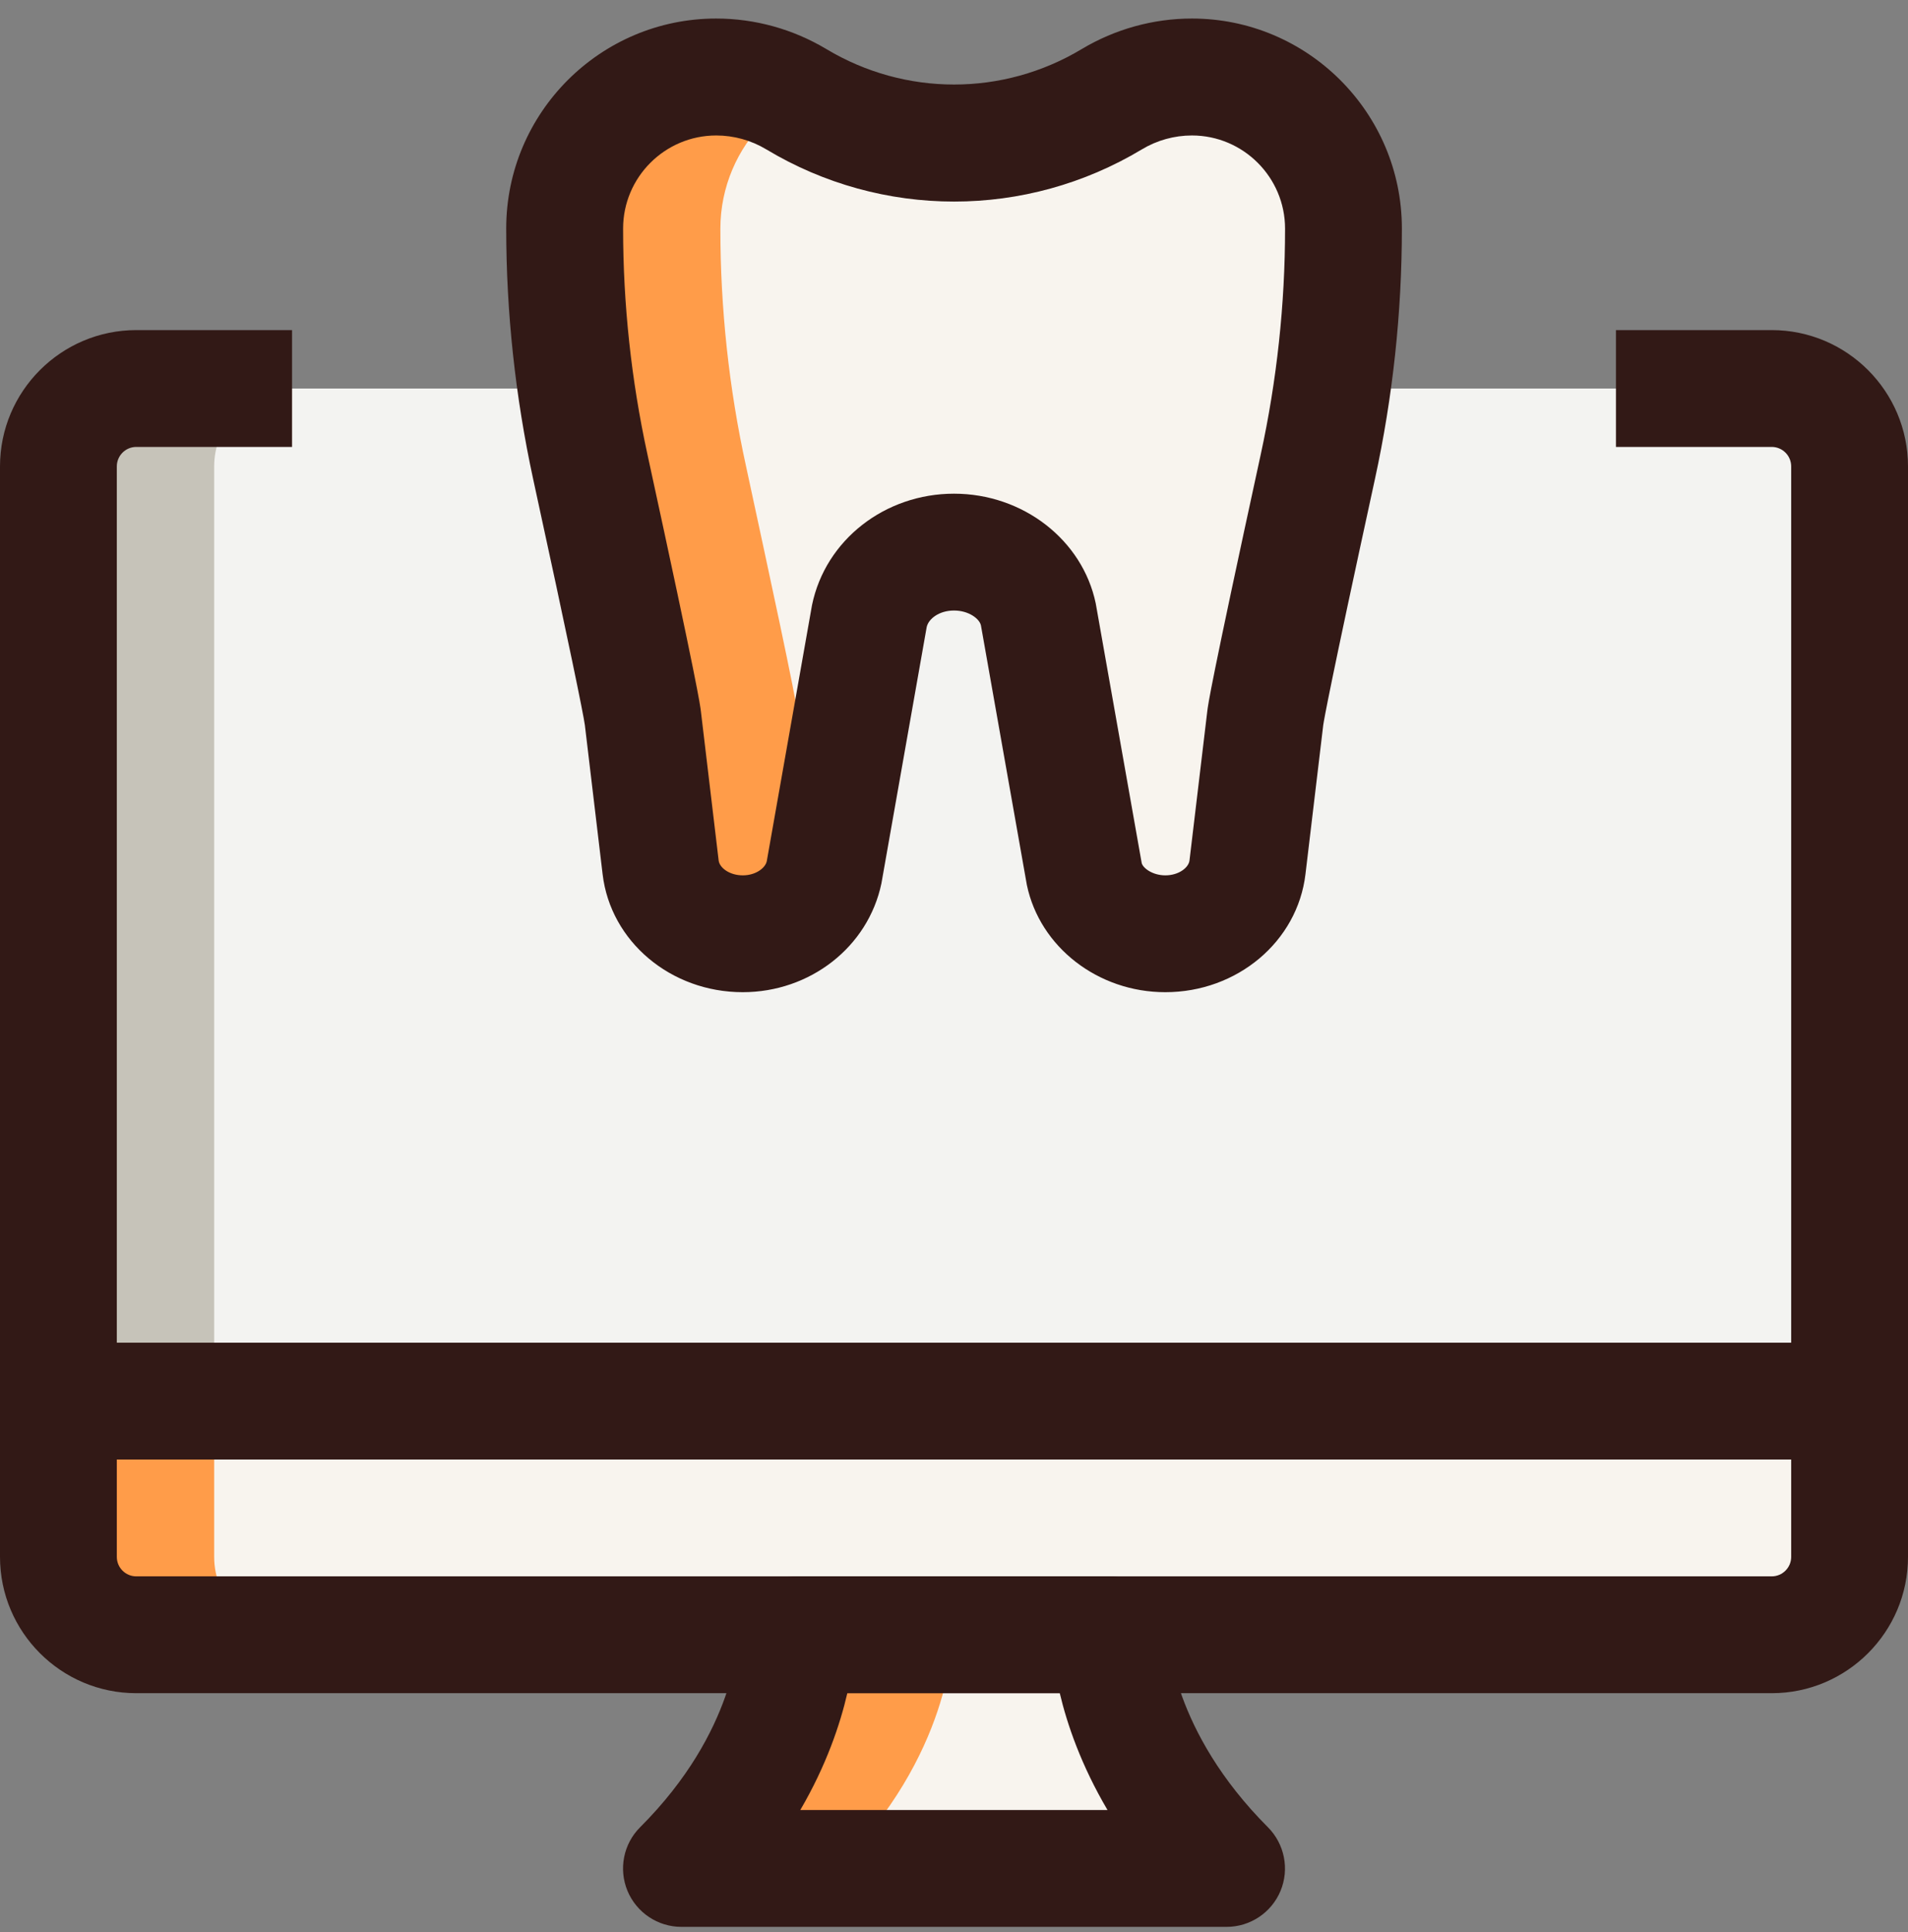
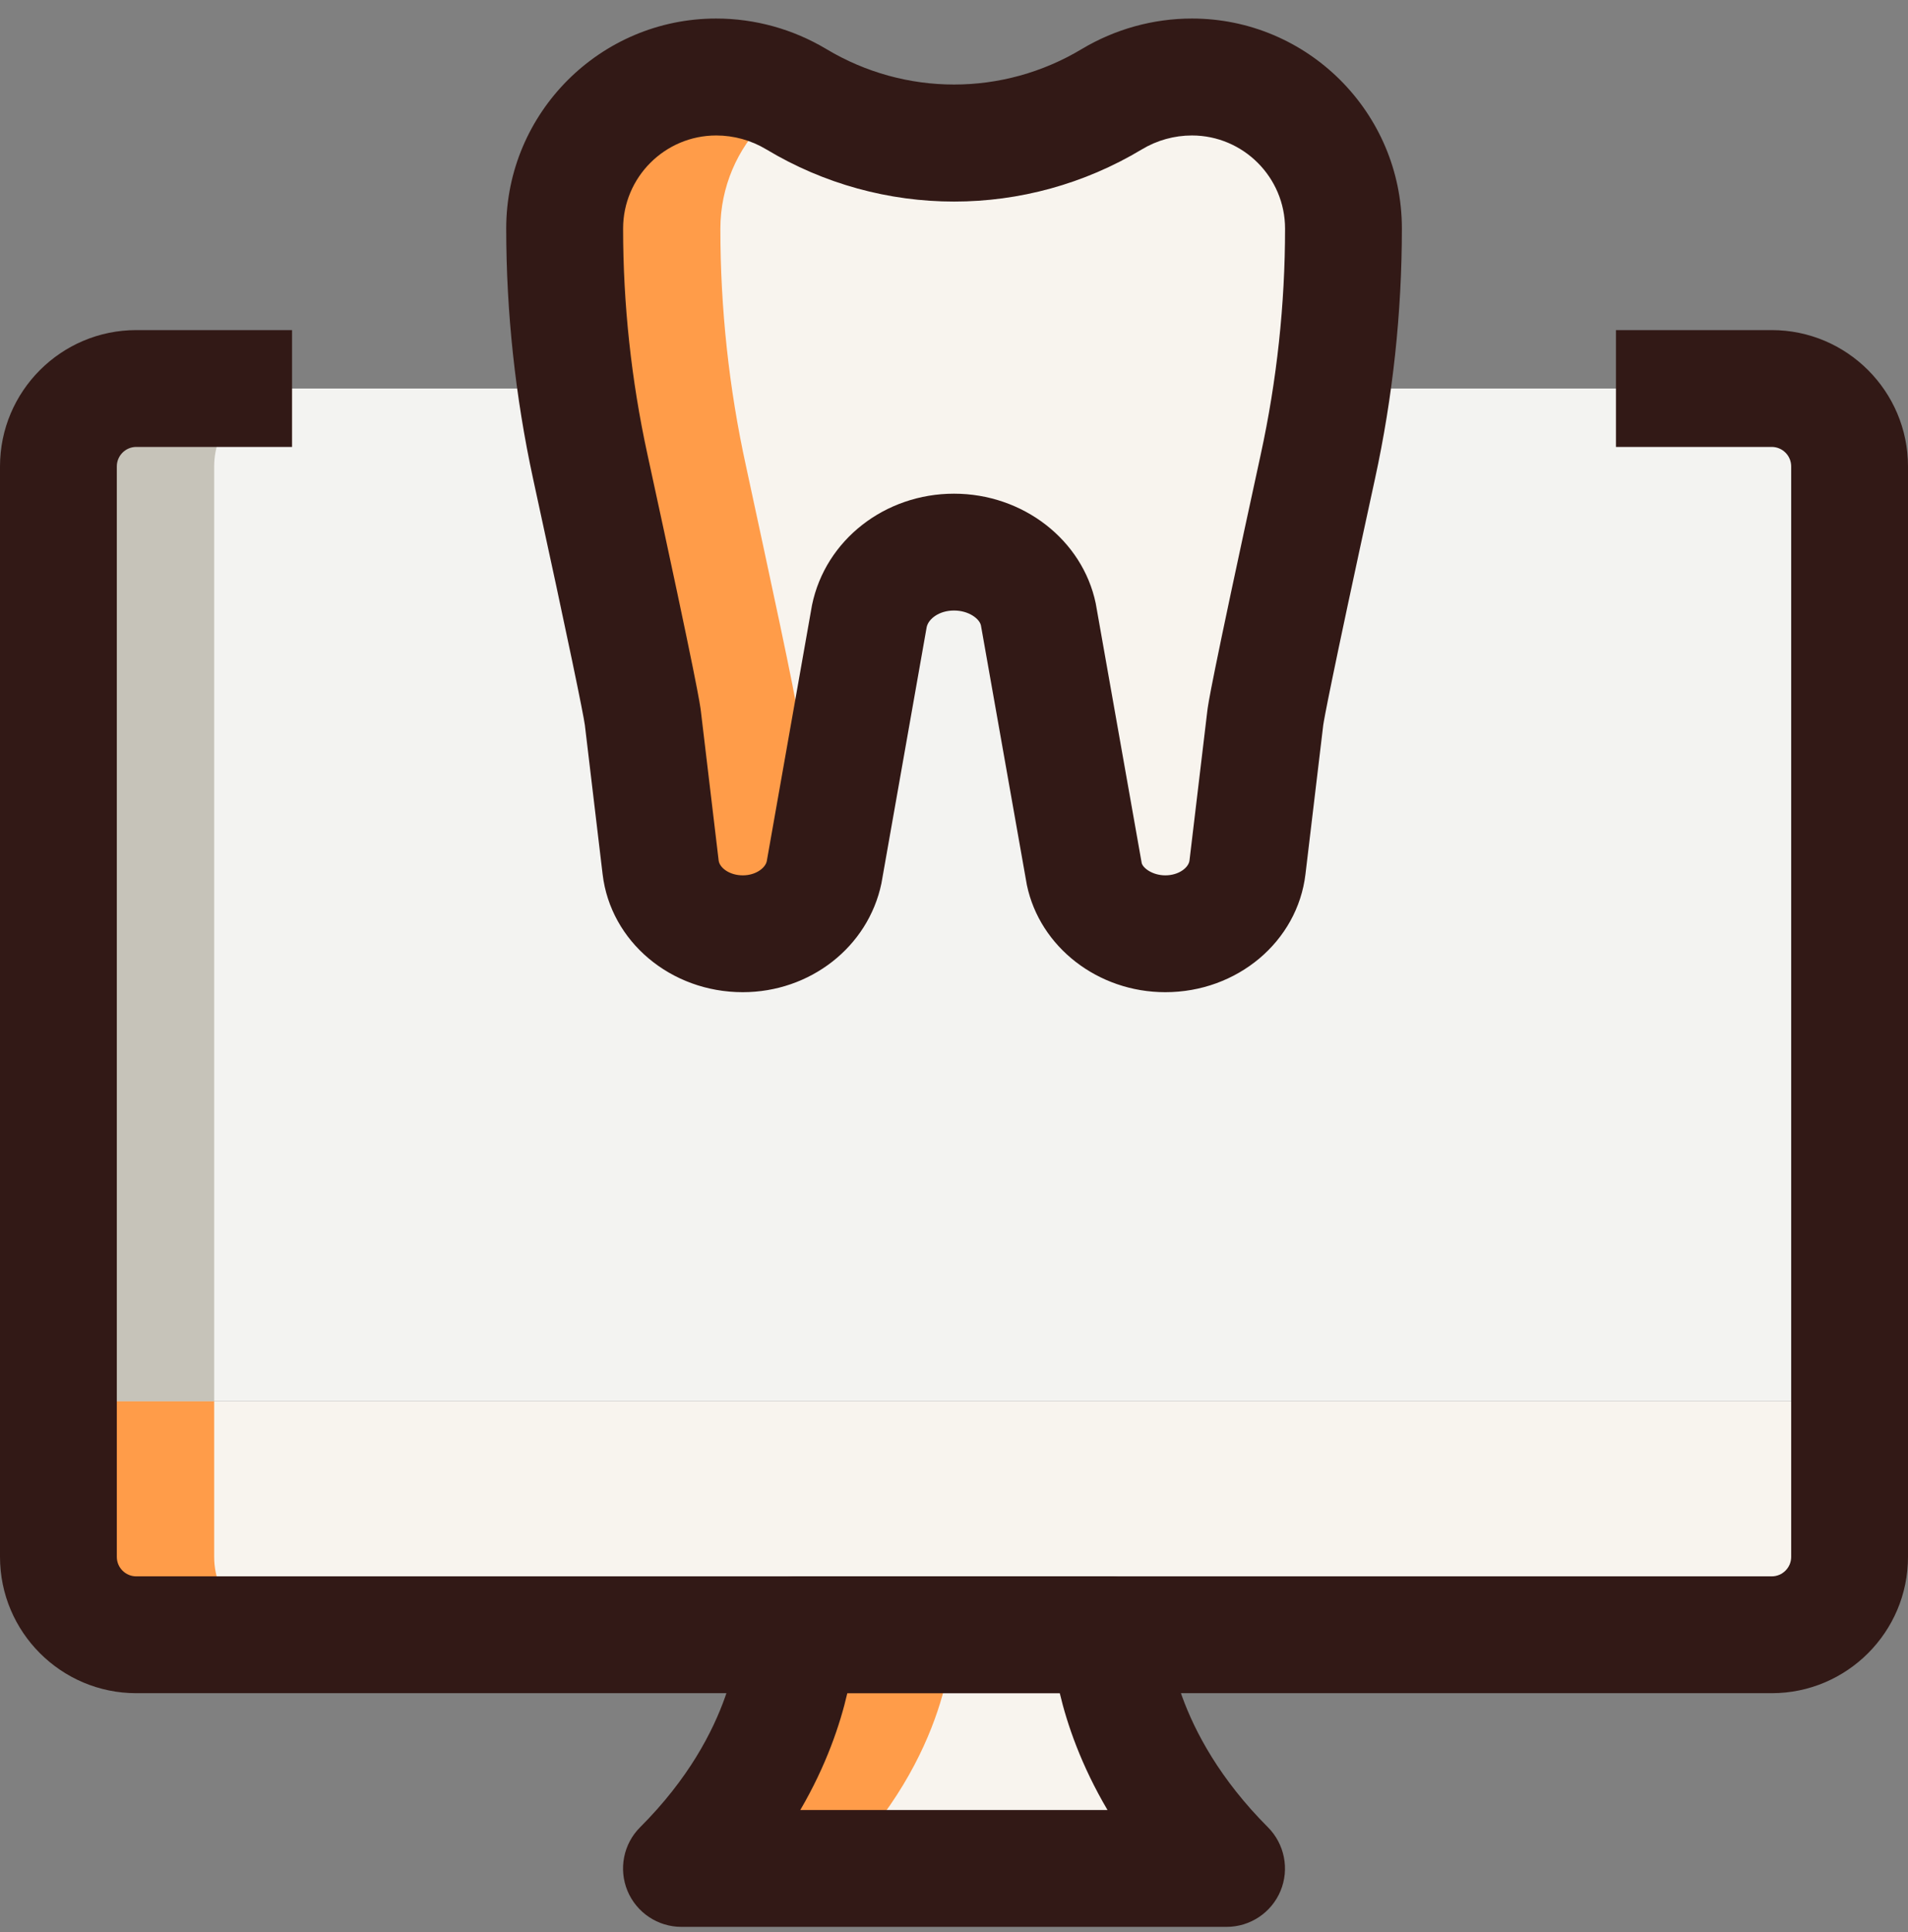
<svg xmlns="http://www.w3.org/2000/svg" width="80" height="81" viewBox="0 0 80 81" fill="none">
  <rect x="0" y="0" width="80" height="81" fill="#808080" stroke="none" />
  <g id="Group 534">
    <path id="Vector" d="M77.551 58.737V65.267C77.551 67.063 76.082 68.532 74.286 68.532H5.715C3.919 68.532 2.449 67.063 2.449 65.267V58.737H77.551Z" fill="#F8F4EE" />
    <path id="Vector_2" d="M77.551 19.553V58.737H2.449V19.553C2.449 17.757 3.919 16.288 5.715 16.288H74.286C76.082 16.288 77.551 17.757 77.551 19.553Z" fill="#F3F3F1" />
    <path id="Vector_3" d="M52.304 36.359L53.048 30.11C53.14 29.352 54.332 23.801 55.252 19.566C55.968 16.285 56.327 12.941 56.327 9.581C56.327 6.071 53.483 3.227 49.972 3.227C48.791 3.227 47.628 3.547 46.612 4.157C42.541 6.6 37.457 6.6 33.385 4.157C32.373 3.547 31.21 3.227 30.028 3.227C26.518 3.227 23.674 6.071 23.674 9.581C23.674 12.938 24.033 16.281 24.748 19.563C25.669 23.798 26.864 29.352 26.952 30.11L27.697 36.359C27.886 37.943 29.372 39.145 31.142 39.145C32.807 39.145 34.237 38.077 34.544 36.601L36.458 25.793C36.774 24.258 38.263 23.145 40 23.145C41.737 23.145 43.226 24.258 43.546 25.793L45.46 36.601C45.767 38.074 47.197 39.145 48.862 39.145C50.632 39.145 52.115 37.943 52.304 36.359Z" fill="#F8F4EE" />
    <path id="Vector_4" d="M46.531 68.532C46.531 68.532 46.531 73.43 51.429 78.328H28.572C33.47 73.43 33.405 68.532 33.405 68.532H46.531Z" fill="#F8F4EE" />
    <g id="Group">
      <path id="Vector_5" d="M34.417 37.055C33.894 38.296 32.621 39.145 31.151 39.145C29.355 39.145 27.886 37.937 27.69 36.369L26.939 30.1C26.874 29.349 25.666 23.798 24.751 19.553C24.033 16.288 23.674 12.925 23.674 9.594C23.674 7.831 24.392 6.231 25.535 5.088C26.678 3.945 28.278 3.227 30.041 3.227C31.217 3.227 32.327 3.553 33.339 4.108C32.849 4.369 32.425 4.729 32.066 5.088C30.923 6.231 30.204 7.831 30.204 9.594C30.204 12.925 30.564 16.288 31.282 19.553C32.196 23.798 33.404 29.349 33.47 30.1L34.221 36.369C34.253 36.598 34.319 36.859 34.417 37.055Z" fill="#FF9C49" />
      <path id="Vector_6" d="M12.245 68.532H5.715C3.919 68.532 2.449 67.063 2.449 65.267V58.737H8.98V65.267C8.98 67.063 10.449 68.532 12.245 68.532Z" fill="#FF9C49" />
-       <path id="Vector_7" d="M39.935 68.533C39.935 68.794 39.87 73.561 35.103 78.329H28.572C33.34 73.561 33.405 68.794 33.405 68.533H39.935Z" fill="#FF9C49" />
+       <path id="Vector_7" d="M39.935 68.533C39.935 68.794 39.87 73.561 35.103 78.329H28.572C33.34 73.561 33.405 68.794 33.405 68.533Z" fill="#FF9C49" />
    </g>
    <path id="Vector_8" d="M12.245 16.288C10.449 16.288 8.98 17.757 8.98 19.553V58.737H2.449V19.553C2.449 17.757 3.919 16.288 5.715 16.288H12.245Z" fill="#C6C3B9" />
    <path id="Vector_9" d="M74.285 70.981H5.714C2.563 70.981 0 68.418 0 65.267V19.553C0 16.402 2.563 13.838 5.714 13.838H12.245V18.736H5.714C5.264 18.736 4.898 19.102 4.898 19.553V65.267C4.898 65.717 5.264 66.083 5.714 66.083H74.285C74.736 66.083 75.102 65.717 75.102 65.267V19.553C75.102 19.102 74.736 18.736 74.285 18.736H67.755V13.838H74.285C77.436 13.838 80 16.402 80 19.553V65.267C80 68.418 77.436 70.981 74.285 70.981Z" fill="#321916" />
    <path id="Vector_10" d="M51.429 80.777H28.572C27.583 80.777 26.688 80.18 26.309 79.266C25.931 78.351 26.14 77.296 26.842 76.598C30.871 72.572 30.956 68.702 30.956 68.539C30.969 67.194 32.063 66.084 33.405 66.084H46.531C47.877 66.084 48.967 67.168 48.98 68.51C48.984 68.715 49.144 72.578 53.16 76.598C53.859 77.3 54.071 78.351 53.692 79.266C53.313 80.18 52.419 80.777 51.429 80.777ZM33.555 75.879H46.437C45.33 74.002 44.742 72.281 44.435 70.981H35.527C35.224 72.288 34.649 74.005 33.555 75.879Z" fill="#321916" />
-     <path id="Vector_11" d="M2.449 56.287H77.551V61.185H2.449V56.287Z" fill="#321916" />
    <path id="Vector_12" d="M48.859 41.594C46.041 41.594 43.602 39.706 43.056 37.104L41.13 26.221C41.074 25.946 40.627 25.594 40 25.594C39.373 25.594 38.926 25.946 38.854 26.292L36.957 37.032C36.398 39.706 33.959 41.594 31.141 41.594C28.127 41.594 25.6 39.471 25.267 36.65L24.523 30.4C24.464 29.953 23.863 27.004 22.354 20.082C21.607 16.634 21.225 13.097 21.225 9.577C21.225 4.725 25.172 0.777 30.028 0.777C31.654 0.777 33.251 1.221 34.648 2.057C37.953 4.039 42.054 4.039 45.355 2.057C46.753 1.221 48.349 0.777 49.976 0.777C54.828 0.777 58.779 4.725 58.779 9.577C58.779 13.101 58.4 16.637 57.649 20.085C55.749 28.813 55.51 30.191 55.481 30.403L54.736 36.65C54.4 39.471 51.876 41.594 48.859 41.594ZM40 20.696C42.89 20.696 45.388 22.632 45.943 25.297L47.869 36.176C47.915 36.385 48.317 36.696 48.862 36.696C49.424 36.696 49.838 36.372 49.874 36.072L50.619 29.822C50.655 29.522 50.74 28.807 52.862 19.047C53.538 15.938 53.881 12.755 53.881 9.584C53.881 7.432 52.127 5.679 49.976 5.679C49.238 5.679 48.509 5.881 47.876 6.263C43.02 9.179 36.986 9.179 32.131 6.263C31.497 5.881 30.769 5.679 30.031 5.679C27.879 5.679 26.126 7.429 26.126 9.581C26.126 12.755 26.469 15.935 27.145 19.043C29.264 28.777 29.358 29.564 29.388 29.822L30.132 36.072C30.168 36.376 30.583 36.696 31.145 36.696C31.69 36.696 32.092 36.385 32.15 36.101L34.047 25.365C34.612 22.629 37.11 20.696 40 20.696Z" fill="#321916" />
  </g>
</svg>